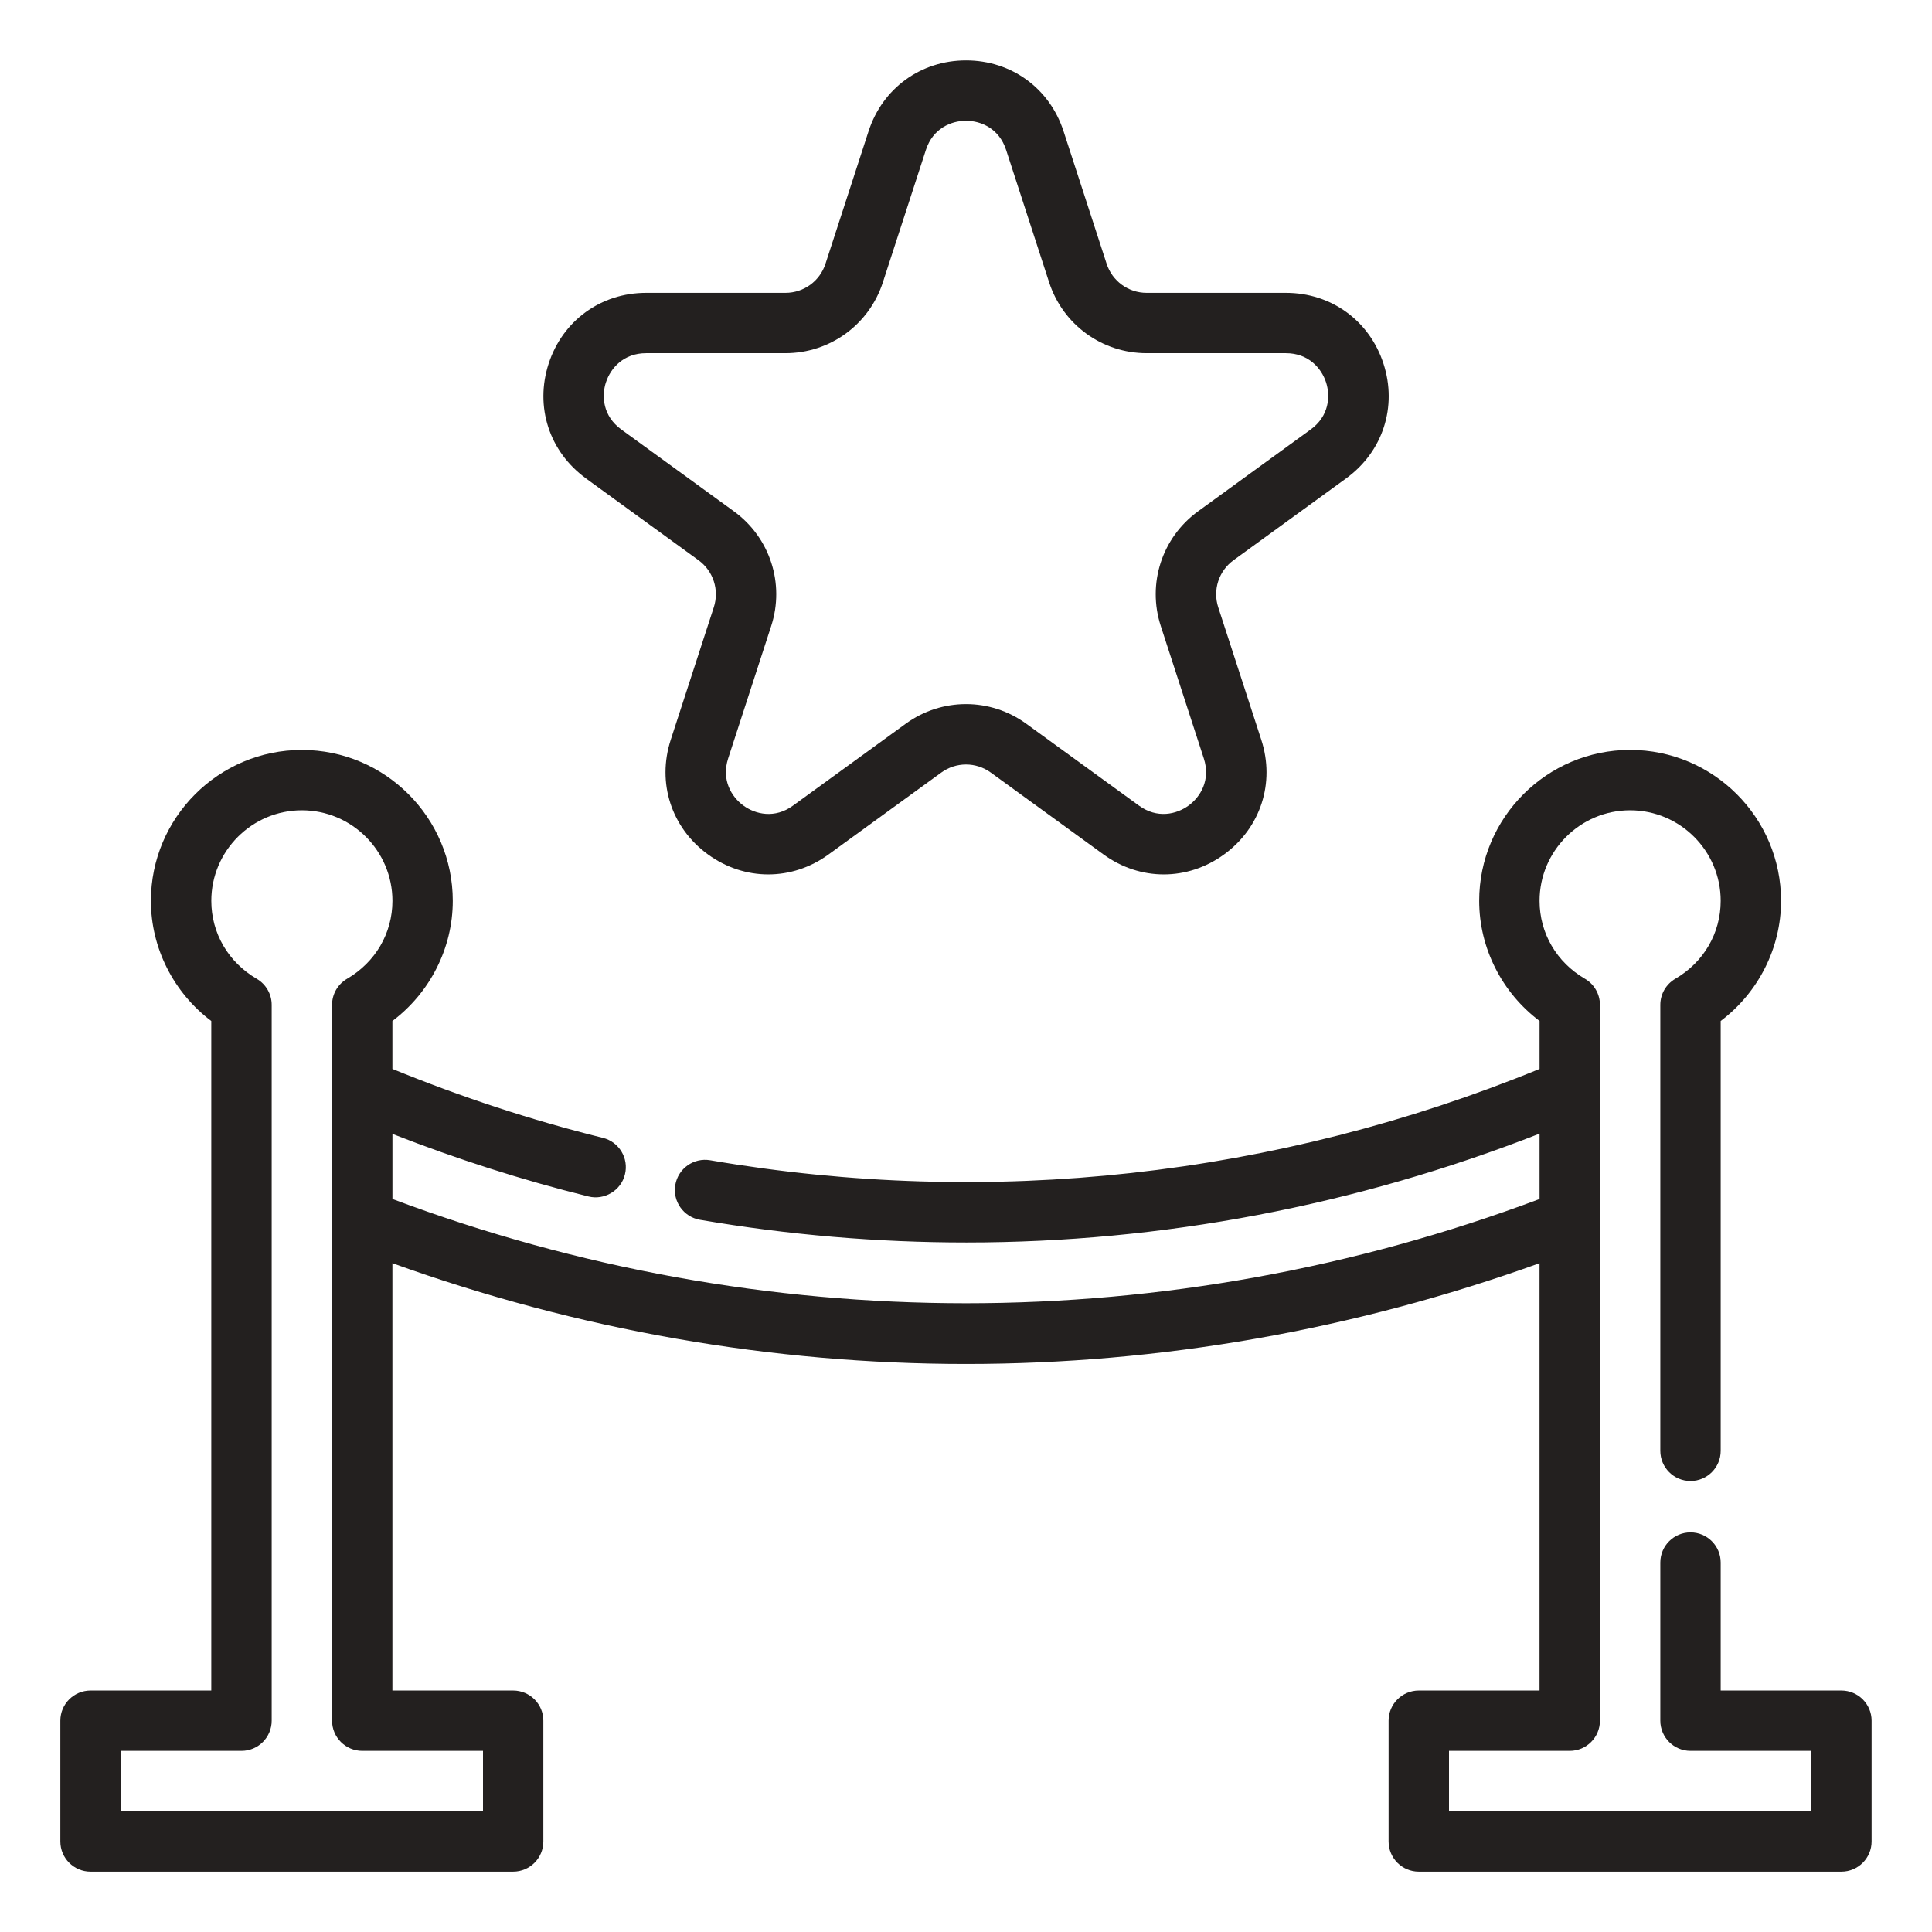
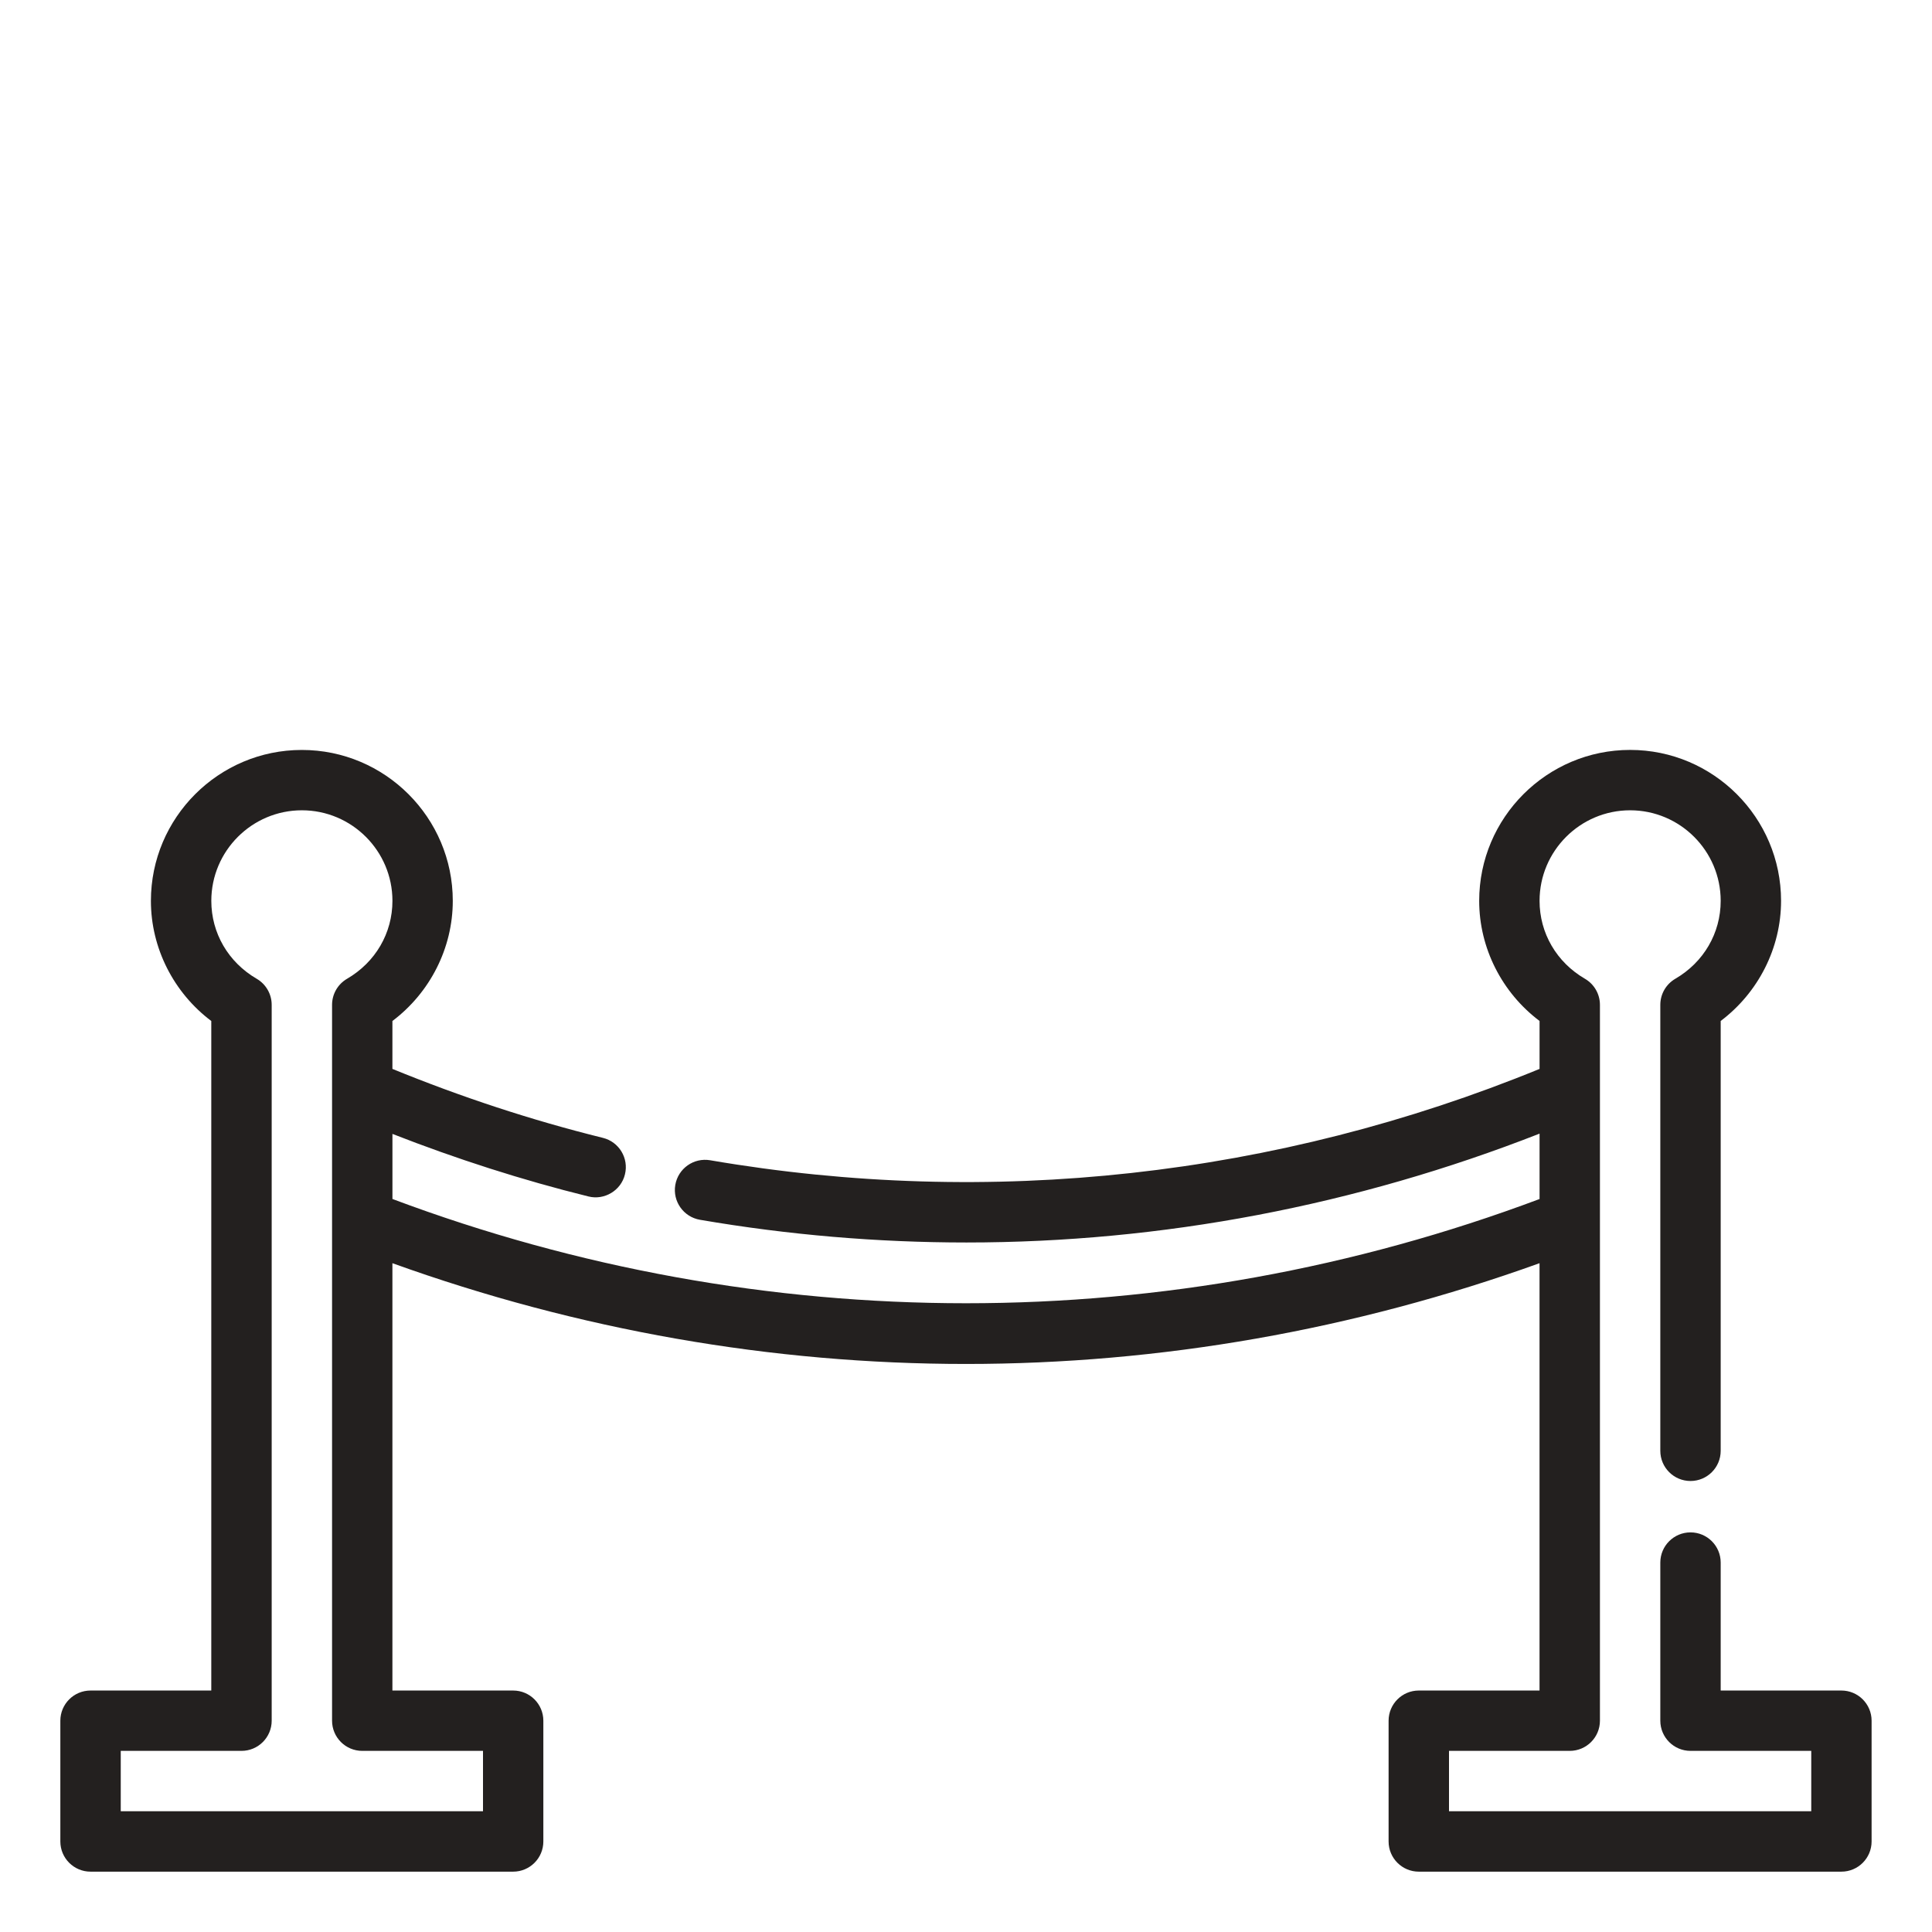
<svg xmlns="http://www.w3.org/2000/svg" viewBox="0 0 64 64">
  <path fill="#23201f" d="m61 56h-4v-4.238c0-.552-.448-1-1-1s-1 .448-1 1v5.238c0 .552.448 1 1 1h4v2h-12v-2h4c.552 0 1-.448 1-1v-23.713c0-.356-.189-.685-.497-.864-.941-.548-1.503-1.513-1.503-2.581 0-1.654 1.346-3 3-3s3 1.346 3 3c0 1.068-.562 2.033-1.503 2.581-.308.179-.497.508-.497.864v14.773c0 .552.448 1 1 1s1-.448 1-1v-14.239c1.246-.939 2-2.416 2-3.979 0-2.757-2.243-5-5-5s-5 2.243-5 5c0 1.563.754 3.041 2 3.979v1.588c-8.708 3.567-18.196 4.618-27.475 3.026-.544-.093-1.061.272-1.155.817-.093.544.272 1.061.817 1.155 2.933.503 5.884.752 8.828.752 6.475 0 12.903-1.224 18.985-3.606v2.166c-12.278 4.604-25.724 4.604-38-.001v-2.156c2.118.828 4.293 1.529 6.492 2.072.522.133 1.08-.191 1.21-.731.133-.536-.195-1.078-.731-1.21-2.367-.585-4.708-1.358-6.972-2.284v-1.587c1.246-.939 2-2.416 2-3.979 0-2.757-2.243-5-5-5s-5 2.243-5 5c0 1.563.754 3.041 2 3.979v22.179h-4c-.552 0-1 .448-1 1v4c0 .552.448 1 1 1h14c.552 0 1-.448 1-1v-4c0-.552-.448-1-1-1h-4v-14.156c6.153 2.215 12.574 3.338 19 3.338 6.425 0 12.847-1.123 19-3.338v14.156h-4c-.552 0-1 .448-1 1v4c0 .552.448 1 1 1h14c.552 0 1-.448 1-1v-4c0-.552-.448-1-1-1zm-45 2v2h-12v-2h4c.552 0 1-.448 1-1v-23.713c0-.356-.189-.685-.497-.864-.941-.548-1.503-1.513-1.503-2.581 0-1.654 1.346-3 3-3s3 1.346 3 3c0 1.068-.562 2.033-1.503 2.581-.308.179-.497.508-.497.864v23.713c0 .552.448 1 1 1z" />
-   <path fill="#23201f" d="m19.405 15.845 3.733 2.712c.491.357.695.984.507 1.562l-1.426 4.388c-.463 1.426.021 2.917 1.234 3.798.606.44 1.301.661 1.997.661.695 0 1.39-.22 1.997-.661l3.733-2.712c.491-.357 1.15-.357 1.642 0l3.733 2.712c1.214.882 2.781.881 3.993 0 1.213-.881 1.697-2.372 1.234-3.798l-1.426-4.388c-.188-.577.016-1.205.507-1.562l3.733-2.712c1.213-.881 1.697-2.372 1.234-3.797-.463-1.426-1.731-2.347-3.23-2.347h-4.614c-.607 0-1.141-.388-1.328-.965l-1.426-4.388c-.463-1.426-1.731-2.347-3.23-2.347s-2.767.921-3.23 2.347l-1.426 4.388c-.188.578-.721.965-1.328.965h-4.614c-1.499 0-2.767.921-3.23 2.347-.463 1.425.021 2.916 1.234 3.797zm.668-3.18c.152-.466.581-.965 1.329-.965h4.614c1.476 0 2.774-.943 3.23-2.347l1.426-4.388c.231-.712.837-.965 1.328-.965s1.097.253 1.328.965l1.426 4.388c.456 1.404 1.754 2.347 3.23 2.347h4.614c.748 0 1.177.499 1.329.965.151.467.098 1.122-.508 1.562l-3.733 2.712c-1.194.868-1.69 2.394-1.234 3.798l1.426 4.388c.231.711-.11 1.273-.507 1.562-.398.289-1.037.44-1.642 0l-3.733-2.712c-1.194-.868-2.799-.867-3.993 0l-3.733 2.712c-.604.441-1.245.289-1.642 0-.396-.289-.738-.85-.507-1.562l1.426-4.388c.456-1.404-.04-2.93-1.234-3.798l-3.733-2.712c-.605-.44-.659-1.095-.508-1.562z" />
</svg>